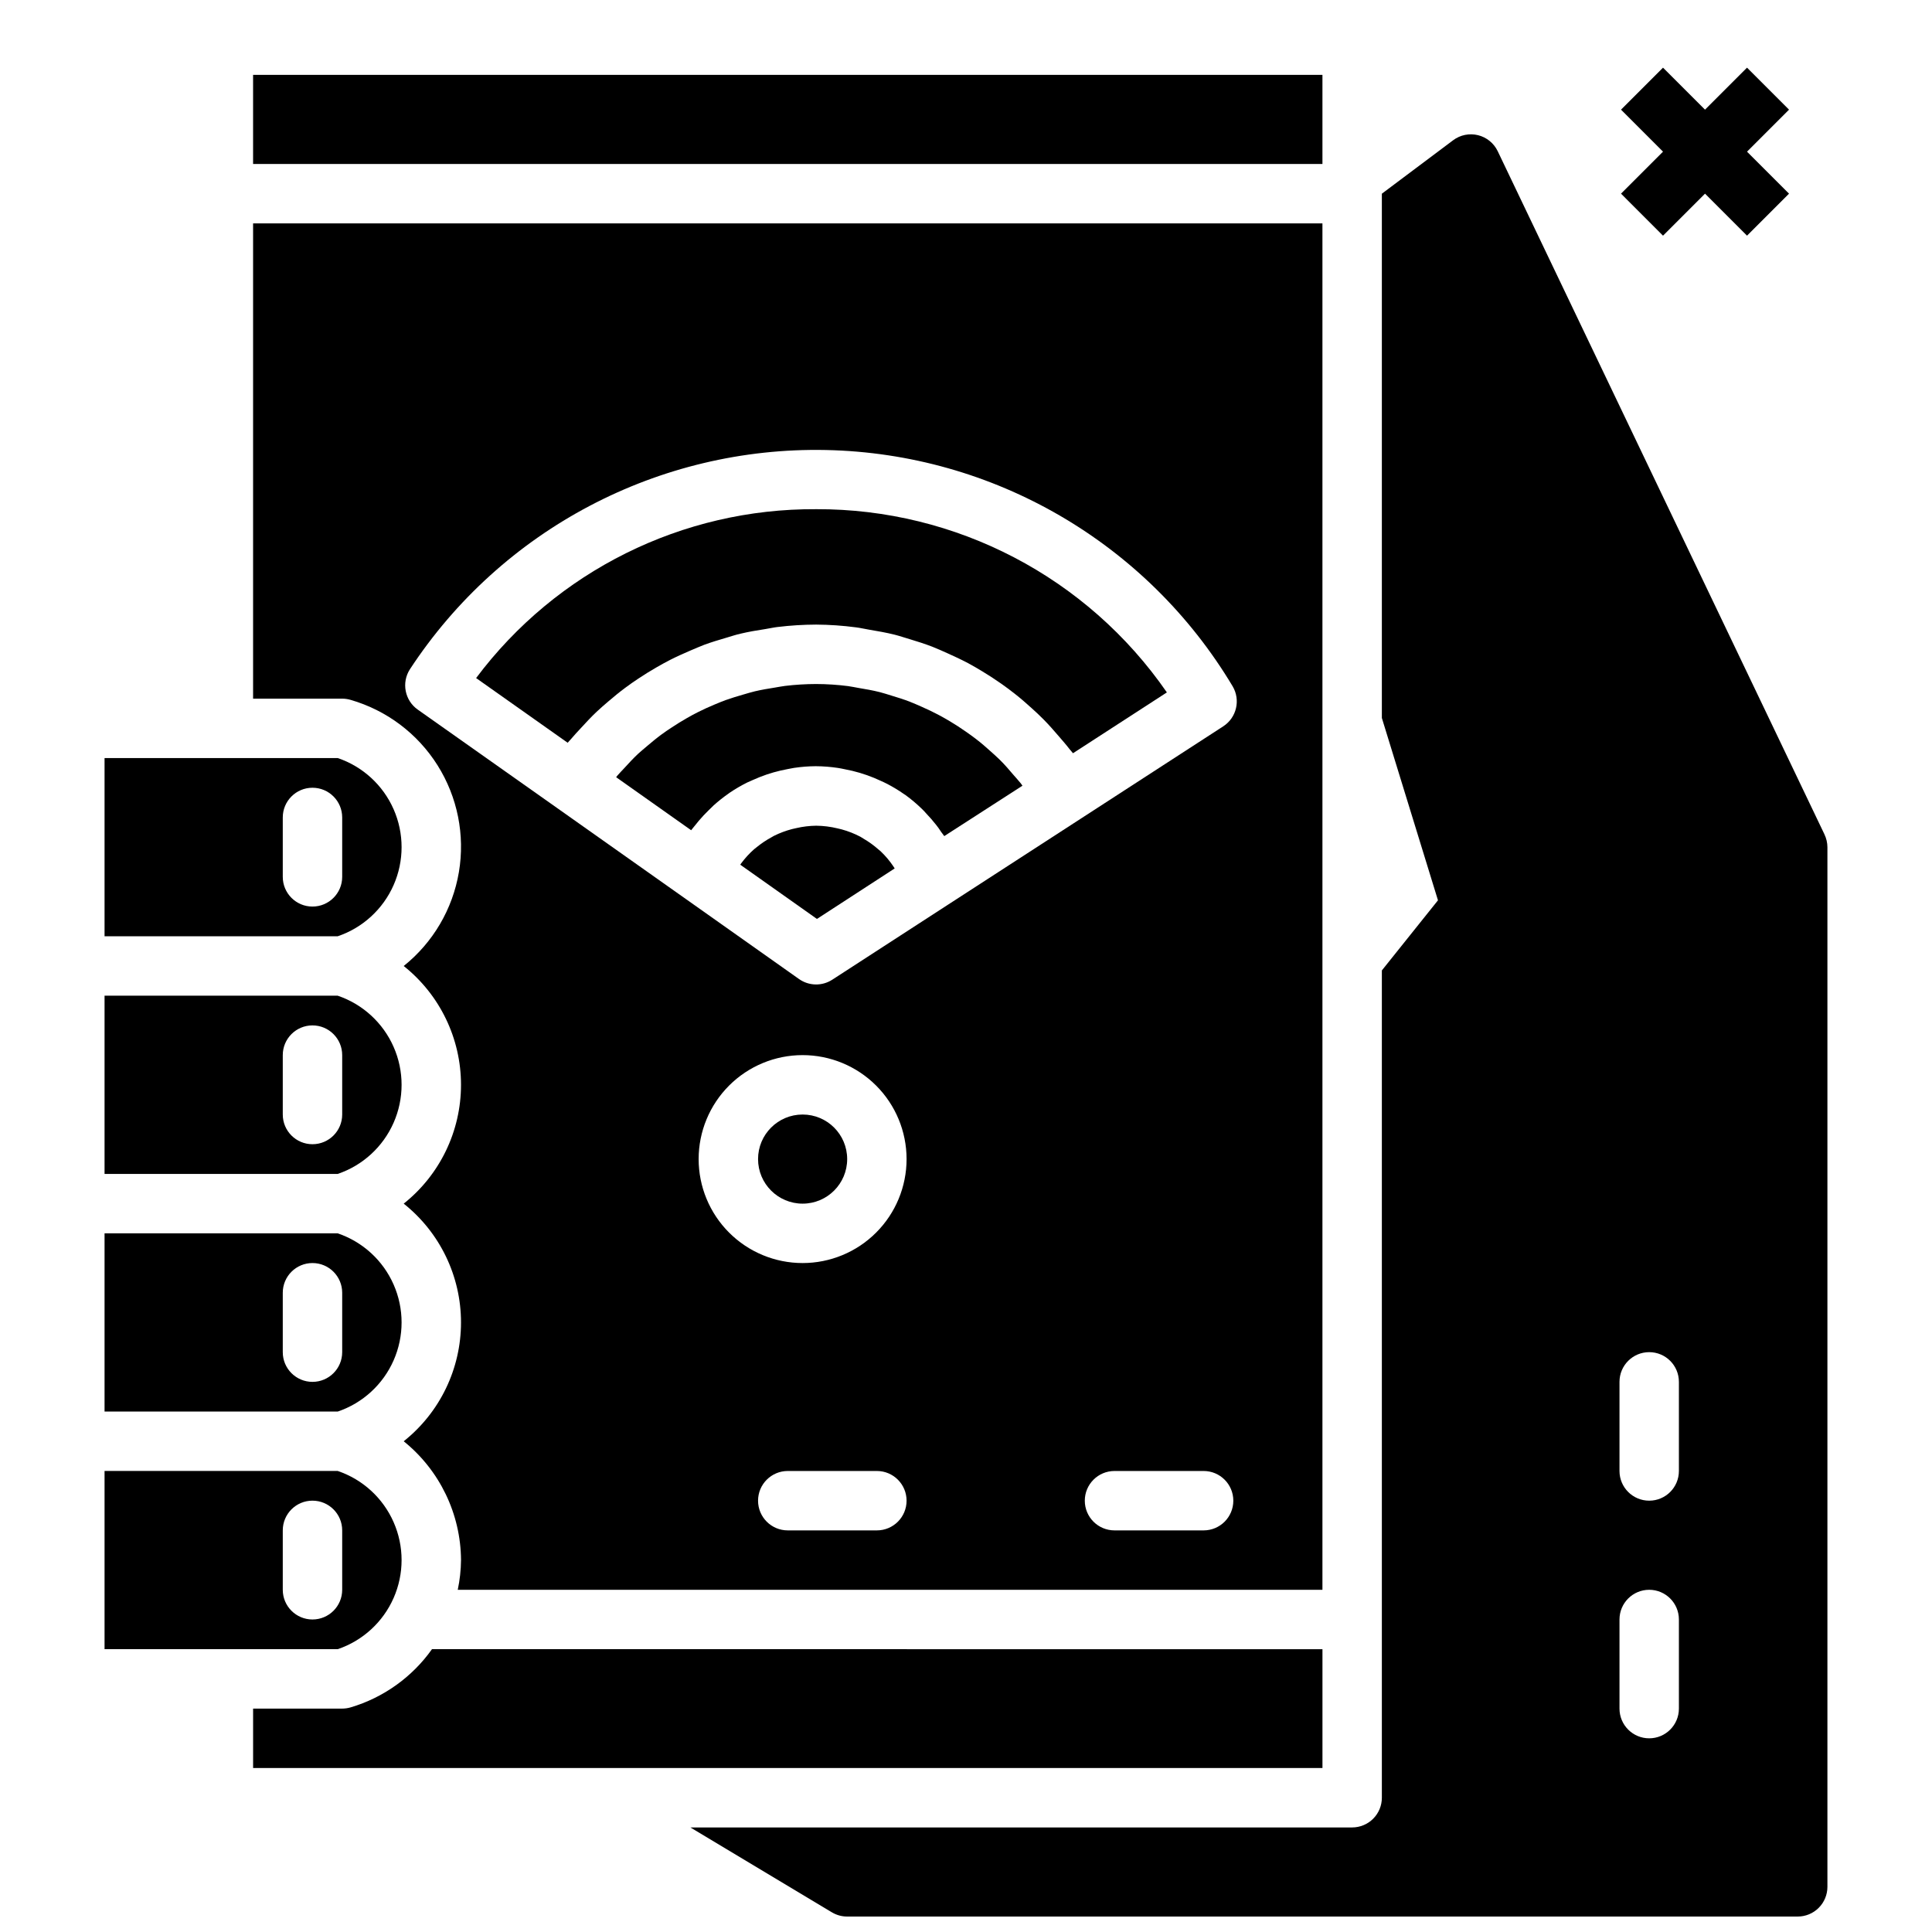
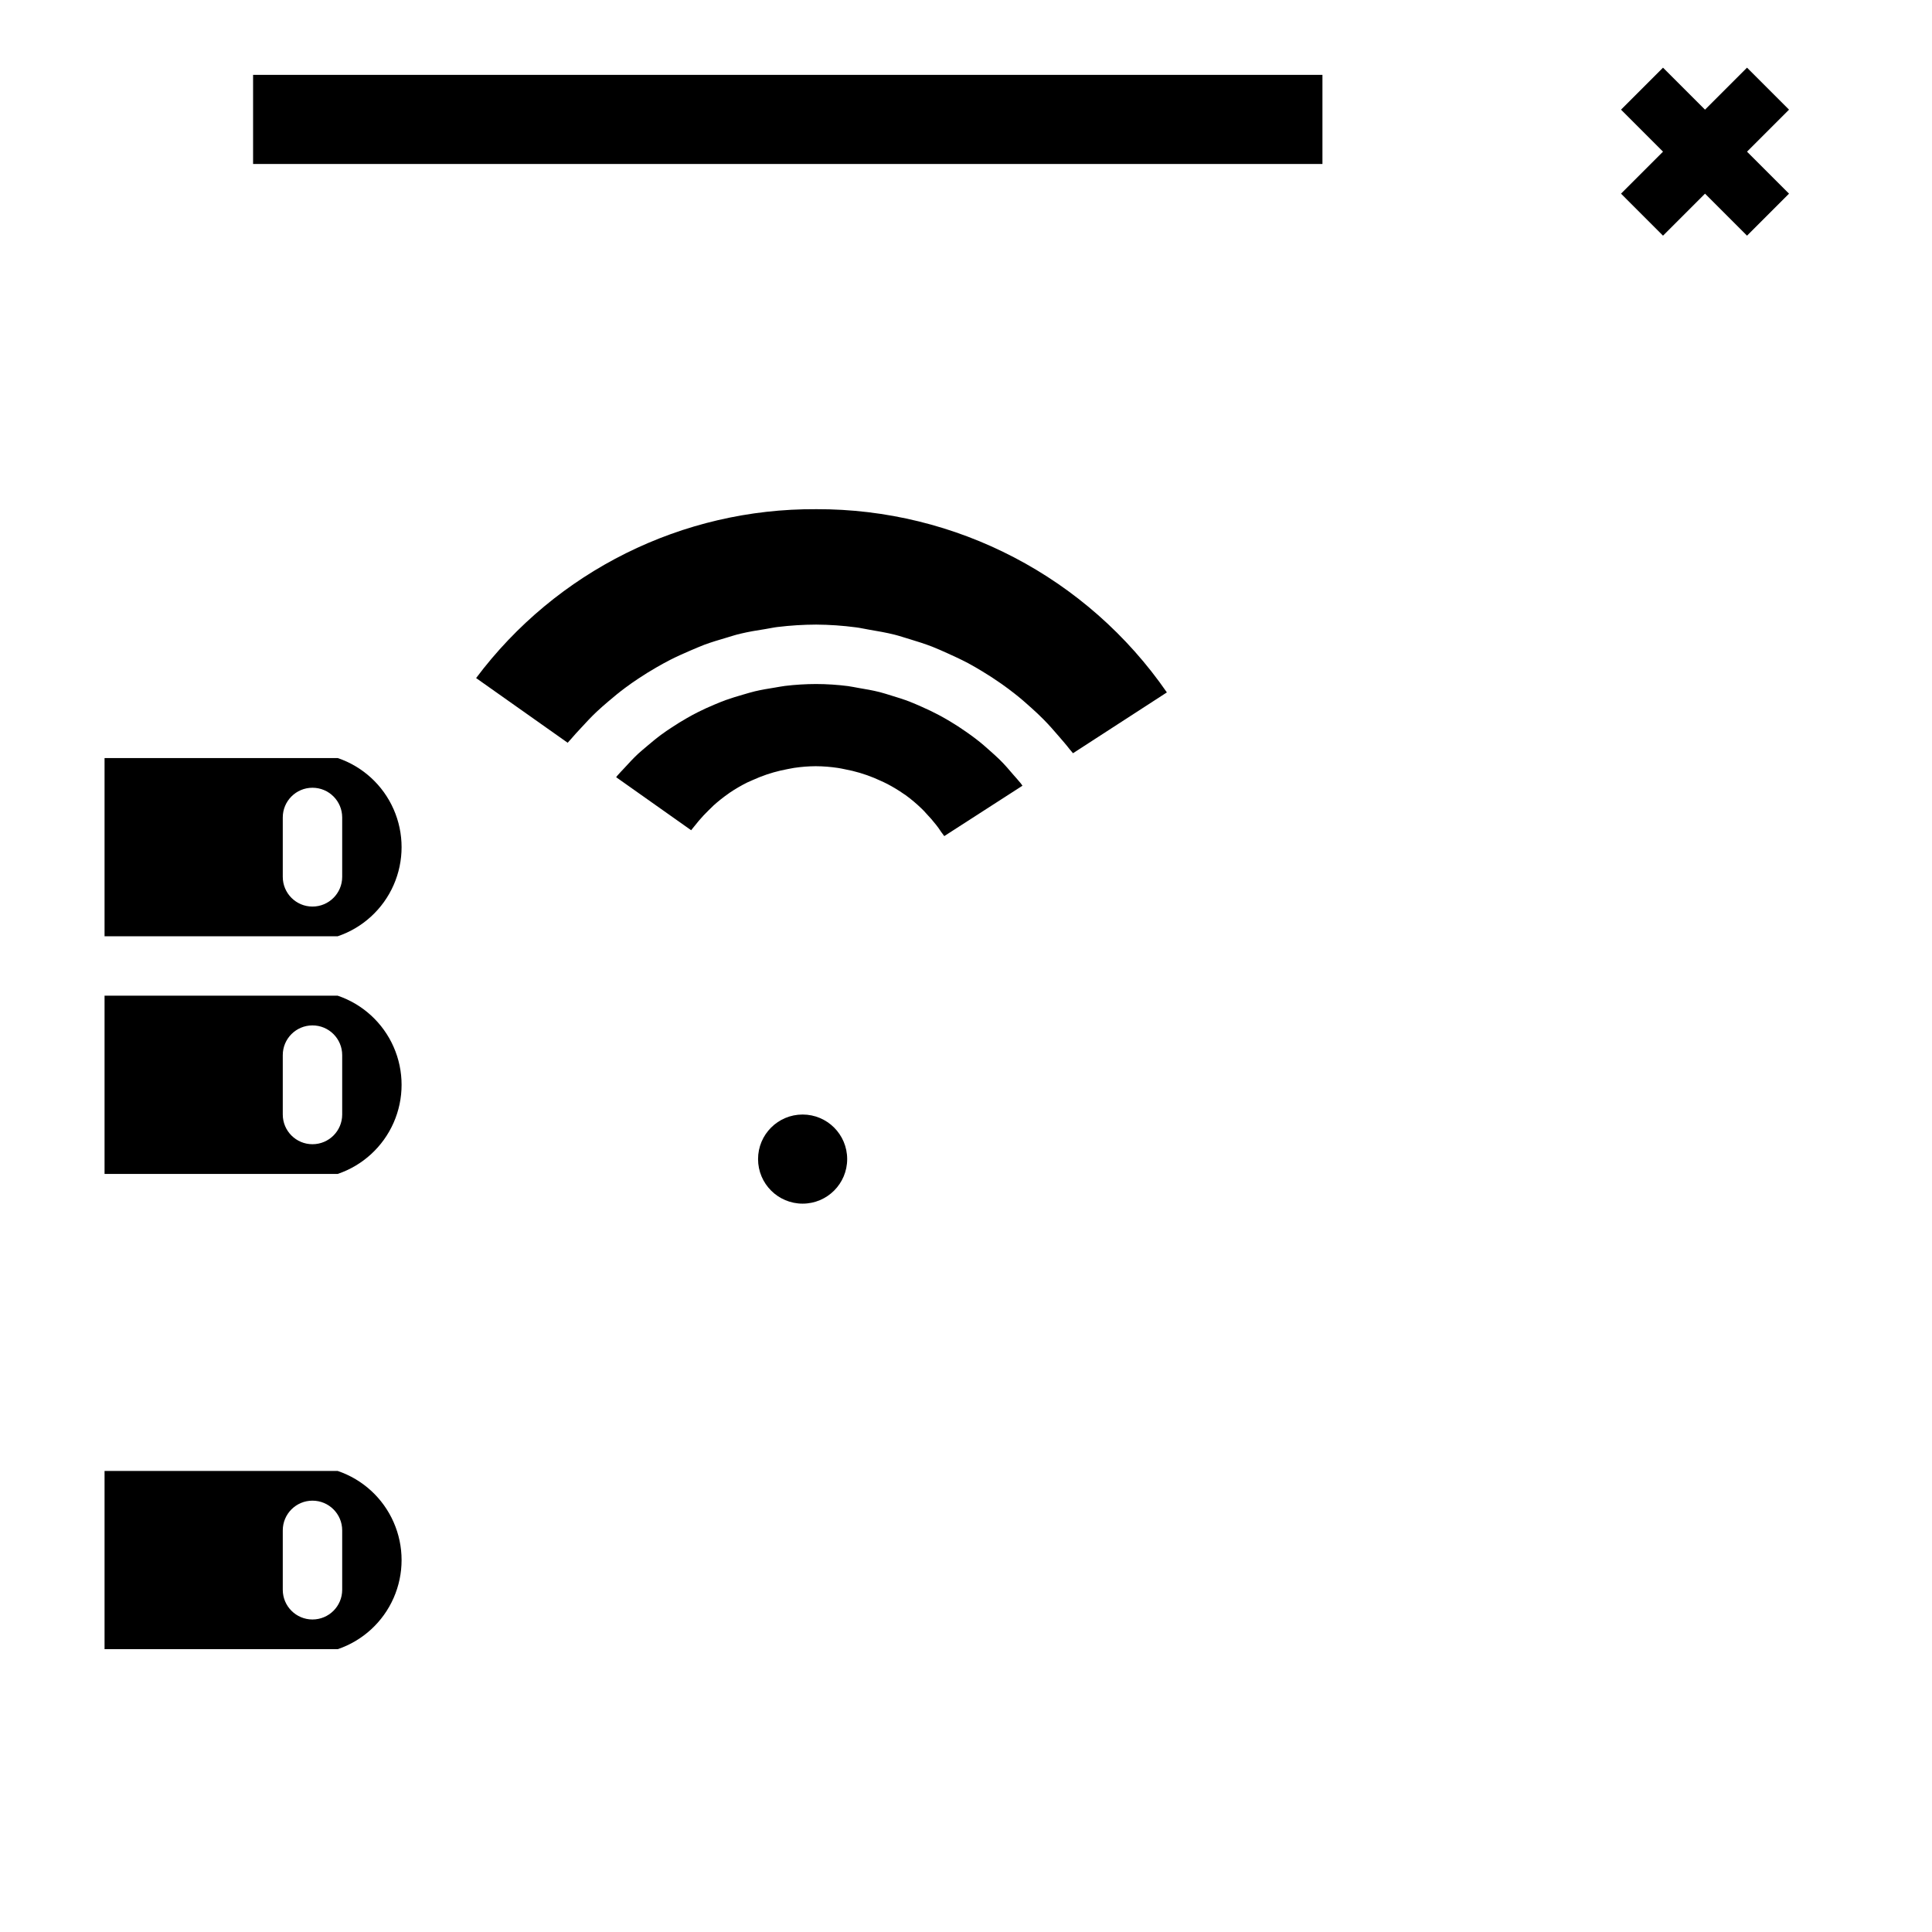
<svg xmlns="http://www.w3.org/2000/svg" width="800px" height="800px" version="1.1" viewBox="144 144 512 512">
  <defs>
    <clipPath id="a">
-       <path d="m326 179h303v472.9h-303z" />
-     </clipPath>
+       </clipPath>
  </defs>
  <path d="m618.11 173.06-11.133-11.129-11.129 11.129-11.133-11.129-11.129 11.129 11.129 11.133-11.129 11.129 11.129 11.133 11.133-11.133 11.129 11.133 11.133-11.133-11.133-11.129z" />
  <path d="m211.07 163.84h283.39v23.617h-283.39z" />
-   <path d="m258.48 581.05c-5.266 7.414-12.867 12.848-21.586 15.43-0.719 0.207-1.457 0.312-2.203 0.316h-23.617v15.742h283.39v-31.488z" />
  <path d="m233.5 533.82h-61.793v47.23h61.797-0.004c6.625-2.246 11.996-7.172 14.812-13.57 2.816-6.402 2.816-13.691 0-20.09-2.816-6.402-8.188-11.324-14.812-13.57zm1.184 31.488c0 4.348-3.527 7.871-7.875 7.871s-7.871-3.523-7.871-7.871v-15.746c0-4.348 3.523-7.871 7.871-7.871s7.875 3.523 7.875 7.871z" />
-   <path d="m233.5 470.85h-61.793v47.23h61.797-0.004c6.625-2.246 11.996-7.172 14.812-13.57 2.816-6.402 2.816-13.691 0-20.09-2.816-6.402-8.188-11.324-14.812-13.57zm1.184 31.488c0 4.348-3.527 7.871-7.875 7.871s-7.871-3.523-7.871-7.871v-15.746c0-4.348 3.523-7.871 7.871-7.871s7.875 3.523 7.875 7.871z" />
  <path d="m233.5 407.87h-61.793v47.23h61.797-0.004c6.625-2.246 11.996-7.168 14.812-13.57 2.816-6.398 2.816-13.688 0-20.09-2.816-6.398-8.188-11.324-14.812-13.57zm1.184 31.488c0 4.348-3.527 7.871-7.875 7.871s-7.871-3.523-7.871-7.871v-15.746c0-4.348 3.523-7.871 7.871-7.871s7.875 3.523 7.875 7.871z" />
  <path d="m233.5 344.89h-61.793v47.23h61.797-0.004c6.625-2.246 11.996-7.168 14.812-13.57 2.816-6.398 2.816-13.688 0-20.09-2.816-6.398-8.188-11.324-14.812-13.57zm1.184 31.488c0 4.348-3.527 7.871-7.875 7.871s-7.871-3.523-7.871-7.871v-15.746c0-4.348 3.523-7.871 7.871-7.871s7.875 3.523 7.875 7.871z" />
-   <path d="m377.38 369.6c-0.18-0.172-0.387-0.316-0.574-0.48-1.23-1.09-2.562-2.051-3.984-2.875-0.277-0.156-0.527-0.34-0.789-0.488-1.578-0.828-3.242-1.488-4.965-1.957-0.371-0.102-0.746-0.18-1.117-0.27-1.852-0.449-3.742-0.688-5.644-0.707-1.793 0.02-3.578 0.238-5.324 0.645-0.371 0.078-0.73 0.156-1.094 0.25-1.652 0.434-3.262 1.035-4.793 1.797-0.242 0.117-0.465 0.277-0.699 0.402-1.367 0.742-2.66 1.613-3.867 2.598-0.219 0.18-0.465 0.348-0.676 0.535-1.262 1.117-2.406 2.359-3.41 3.715-0.094 0.125-0.172 0.262-0.27 0.387l20.324 14.375 20.602-13.383c-0.102-0.164-0.203-0.34-0.316-0.496h0.004c-0.98-1.473-2.125-2.828-3.406-4.047z" />
  <path d="m412.66 349.45c-1.188-1.402-2.363-2.777-3.684-4.078-0.789-0.789-1.574-1.457-2.363-2.18-1.266-1.148-2.559-2.273-3.938-3.328-0.883-0.684-1.793-1.332-2.707-1.969-1.371-0.961-2.769-1.875-4.211-2.731-0.977-0.582-1.953-1.141-2.961-1.676-1.48-0.789-2.992-1.504-4.527-2.18-1.031-0.457-2.055-0.914-3.109-1.324-1.574-0.621-3.258-1.141-4.922-1.645-1.031-0.316-2.055-0.652-3.102-0.922-1.844-0.465-3.723-0.789-5.606-1.102-0.914-0.148-1.801-0.363-2.723-0.48l0.004-0.004c-2.836-0.363-5.695-0.551-8.555-0.559-2.75 0.008-5.496 0.176-8.227 0.504-0.891 0.102-1.754 0.301-2.637 0.434-1.801 0.285-3.598 0.582-5.359 1-1.023 0.242-2.016 0.559-3.023 0.844-1.574 0.449-3.148 0.93-4.723 1.488-1.031 0.379-2.031 0.789-3.039 1.219-1.465 0.613-2.906 1.266-4.312 1.977-0.988 0.5-1.957 1.023-2.914 1.574-1.379 0.789-2.715 1.613-4.031 2.488-0.906 0.598-1.812 1.195-2.684 1.844-1.316 0.969-2.566 2.008-3.809 3.062-0.789 0.668-1.574 1.324-2.363 2.031-1.309 1.227-2.535 2.551-3.746 3.883-0.59 0.652-1.219 1.258-1.785 1.93-0.109 0.133-0.203 0.285-0.316 0.418l19.875 14.051c0.27-0.371 0.582-0.699 0.859-1.062 0.379-0.488 0.789-0.969 1.164-1.434 0.836-0.992 1.715-1.93 2.644-2.824 0.402-0.395 0.789-0.789 1.203-1.172v-0.012c1.285-1.16 2.641-2.238 4.062-3.227l0.227-0.172c1.512-1.023 3.09-1.945 4.723-2.758 0.48-0.234 0.984-0.434 1.473-0.652 1.203-0.543 2.426-1.031 3.676-1.457 0.598-0.203 1.195-0.387 1.801-0.559 1.25-0.363 2.527-0.645 3.824-0.891 0.566-0.102 1.125-0.227 1.699-0.316l0.008 0.004c1.867-0.277 3.754-0.422 5.644-0.434 1.984 0.012 3.965 0.168 5.926 0.465 0.613 0.086 1.203 0.227 1.812 0.348 1.332 0.25 2.644 0.559 3.938 0.945 0.652 0.195 1.289 0.402 1.938 0.629 1.25 0.441 2.465 0.945 3.652 1.504 0.559 0.262 1.117 0.496 1.66 0.789l-0.004-0.004c1.559 0.812 3.062 1.723 4.504 2.731 0.109 0.078 0.234 0.141 0.348 0.219v0.004c1.531 1.113 2.984 2.34 4.344 3.66 0.402 0.387 0.789 0.789 1.141 1.203 0.949 0.984 1.844 2.019 2.684 3.094 0.395 0.504 0.789 1.023 1.133 1.574 0.348 0.551 0.691 0.883 0.992 1.363l20.723-13.352c-0.141-0.188-0.262-0.402-0.41-0.59-0.605-0.762-1.27-1.457-1.891-2.188z" />
  <path d="m368.51 451.17c0 6.519-5.289 11.809-11.809 11.809-6.523 0-11.809-5.289-11.809-11.809 0-6.523 5.285-11.809 11.809-11.809 6.519 0 11.809 5.285 11.809 11.809" />
  <path d="m360.28 278.94c-35.434-0.211-68.863 16.395-90.105 44.754l24.262 17.145c0.27-0.34 0.59-0.629 0.867-0.961 0.844-1.023 1.754-1.969 2.652-2.945 1.355-1.48 2.715-2.945 4.164-4.312 1-0.953 2.047-1.836 3.086-2.731 1.465-1.258 2.953-2.481 4.504-3.629 1.117-0.836 2.258-1.629 3.426-2.402 1.574-1.062 3.211-2.062 4.863-3.016 1.211-0.691 2.418-1.371 3.66-2 1.723-0.875 3.488-1.66 5.266-2.426 1.258-0.535 2.504-1.078 3.793-1.574 1.891-0.691 3.824-1.266 5.762-1.836 1.25-0.363 2.481-0.789 3.746-1.07 2.172-0.52 4.402-0.891 6.629-1.234 1.086-0.172 2.156-0.418 3.258-0.551l0.004 0.004c3.375-0.41 6.769-0.621 10.172-0.633 3.539 0.023 7.078 0.27 10.586 0.734 1.148 0.141 2.266 0.418 3.41 0.605 2.312 0.387 4.621 0.789 6.879 1.355 1.324 0.34 2.598 0.789 3.938 1.172 2.023 0.613 4.031 1.242 6 2.008 1.332 0.52 2.621 1.117 3.938 1.699 1.859 0.828 3.684 1.684 5.512 2.644 1.281 0.684 2.527 1.426 3.769 2.172 1.715 1.039 3.387 2.117 5.023 3.273 1.188 0.844 2.363 1.699 3.504 2.606 1.574 1.234 3.094 2.543 4.574 3.898 1.07 0.977 2.141 1.945 3.148 2.984 1.434 1.449 2.769 2.977 4.102 4.535 0.93 1.086 1.875 2.148 2.746 3.289 0.301 0.387 0.645 0.723 0.938 1.117l24.883-16.121h-0.004c-21.086-30.52-55.859-48.684-92.953-48.555z" />
-   <path d="m211.07 203.2v125.95h23.617c0.746 0.004 1.484 0.109 2.203 0.316 9.559 2.754 17.766 8.93 23.066 17.348 5.297 8.422 7.309 18.496 5.656 28.305-1.656 9.809-6.859 18.664-14.625 24.883 9.594 7.633 15.184 19.227 15.184 31.488 0 12.258-5.59 23.852-15.184 31.488 9.594 7.633 15.184 19.227 15.184 31.484 0 12.262-5.59 23.855-15.184 31.488 9.535 7.684 15.109 19.246 15.188 31.488-0.027 2.648-0.32 5.285-0.867 7.875h229.15v-362.11zm165.31 346.37h-23.617c-4.348 0-7.871-3.523-7.871-7.871 0-4.348 3.523-7.871 7.871-7.871h23.617c4.348 0 7.871 3.523 7.871 7.871 0 4.348-3.523 7.871-7.871 7.871zm-19.68-70.848c-7.309 0-14.316-2.902-19.484-8.07-5.164-5.168-8.07-12.176-8.07-19.48 0-7.309 2.906-14.316 8.07-19.484 5.168-5.168 12.176-8.07 19.484-8.07 7.305 0 14.316 2.902 19.48 8.07 5.168 5.168 8.07 12.176 8.07 19.484 0 7.305-2.902 14.312-8.07 19.48-5.164 5.168-12.176 8.07-19.48 8.07zm106.27 70.848h-23.617c-4.348 0-7.871-3.523-7.871-7.871 0-4.348 3.523-7.871 7.871-7.871h23.617c4.348 0 7.871 3.523 7.871 7.871 0 4.348-3.523 7.871-7.871 7.871zm5.242-213.11-37.934 24.586-34.875 22.594-30.836 19.988c-2.699 1.75-6.195 1.684-8.824-0.176l-30.371-21.477-33.668-23.797-37-26.129v0.004c-3.438-2.43-4.352-7.137-2.078-10.684 24.297-37.07 65.965-59.027 110.28-58.109 44.316 0.922 85.039 24.586 107.77 62.637 2.125 3.617 1.035 8.266-2.469 10.566z" />
  <g clip-path="url(#a)">
    <path d="m627.5 365.11-86.594-181.05c-1.02-2.121-2.934-3.676-5.219-4.238-2.285-0.559-4.703-0.07-6.586 1.34l-18.895 14.168v138.94l14.871 48.32-14.871 18.586v218.72 0.52c0 2.09-0.828 4.09-2.305 5.566-1.477 1.477-3.481 2.309-5.566 2.309h-175.37l37.488 22.492v-0.004c1.223 0.738 2.625 1.129 4.055 1.125h251.9c2.09 0 4.09-0.828 5.566-2.305 1.477-1.477 2.309-3.481 2.309-5.566v-275.52c-0.008-1.18-0.277-2.34-0.789-3.402zm-38.574 231.69c0 4.348-3.523 7.871-7.871 7.871-4.348 0-7.871-3.523-7.871-7.871v-23.617c0-4.348 3.523-7.871 7.871-7.871 4.348 0 7.871 3.523 7.871 7.871zm0-62.977c0 4.348-3.523 7.871-7.871 7.871-4.348 0-7.871-3.523-7.871-7.871v-23.617c0-4.348 3.523-7.871 7.871-7.871 4.348 0 7.871 3.523 7.871 7.871z" />
  </g>
</svg>